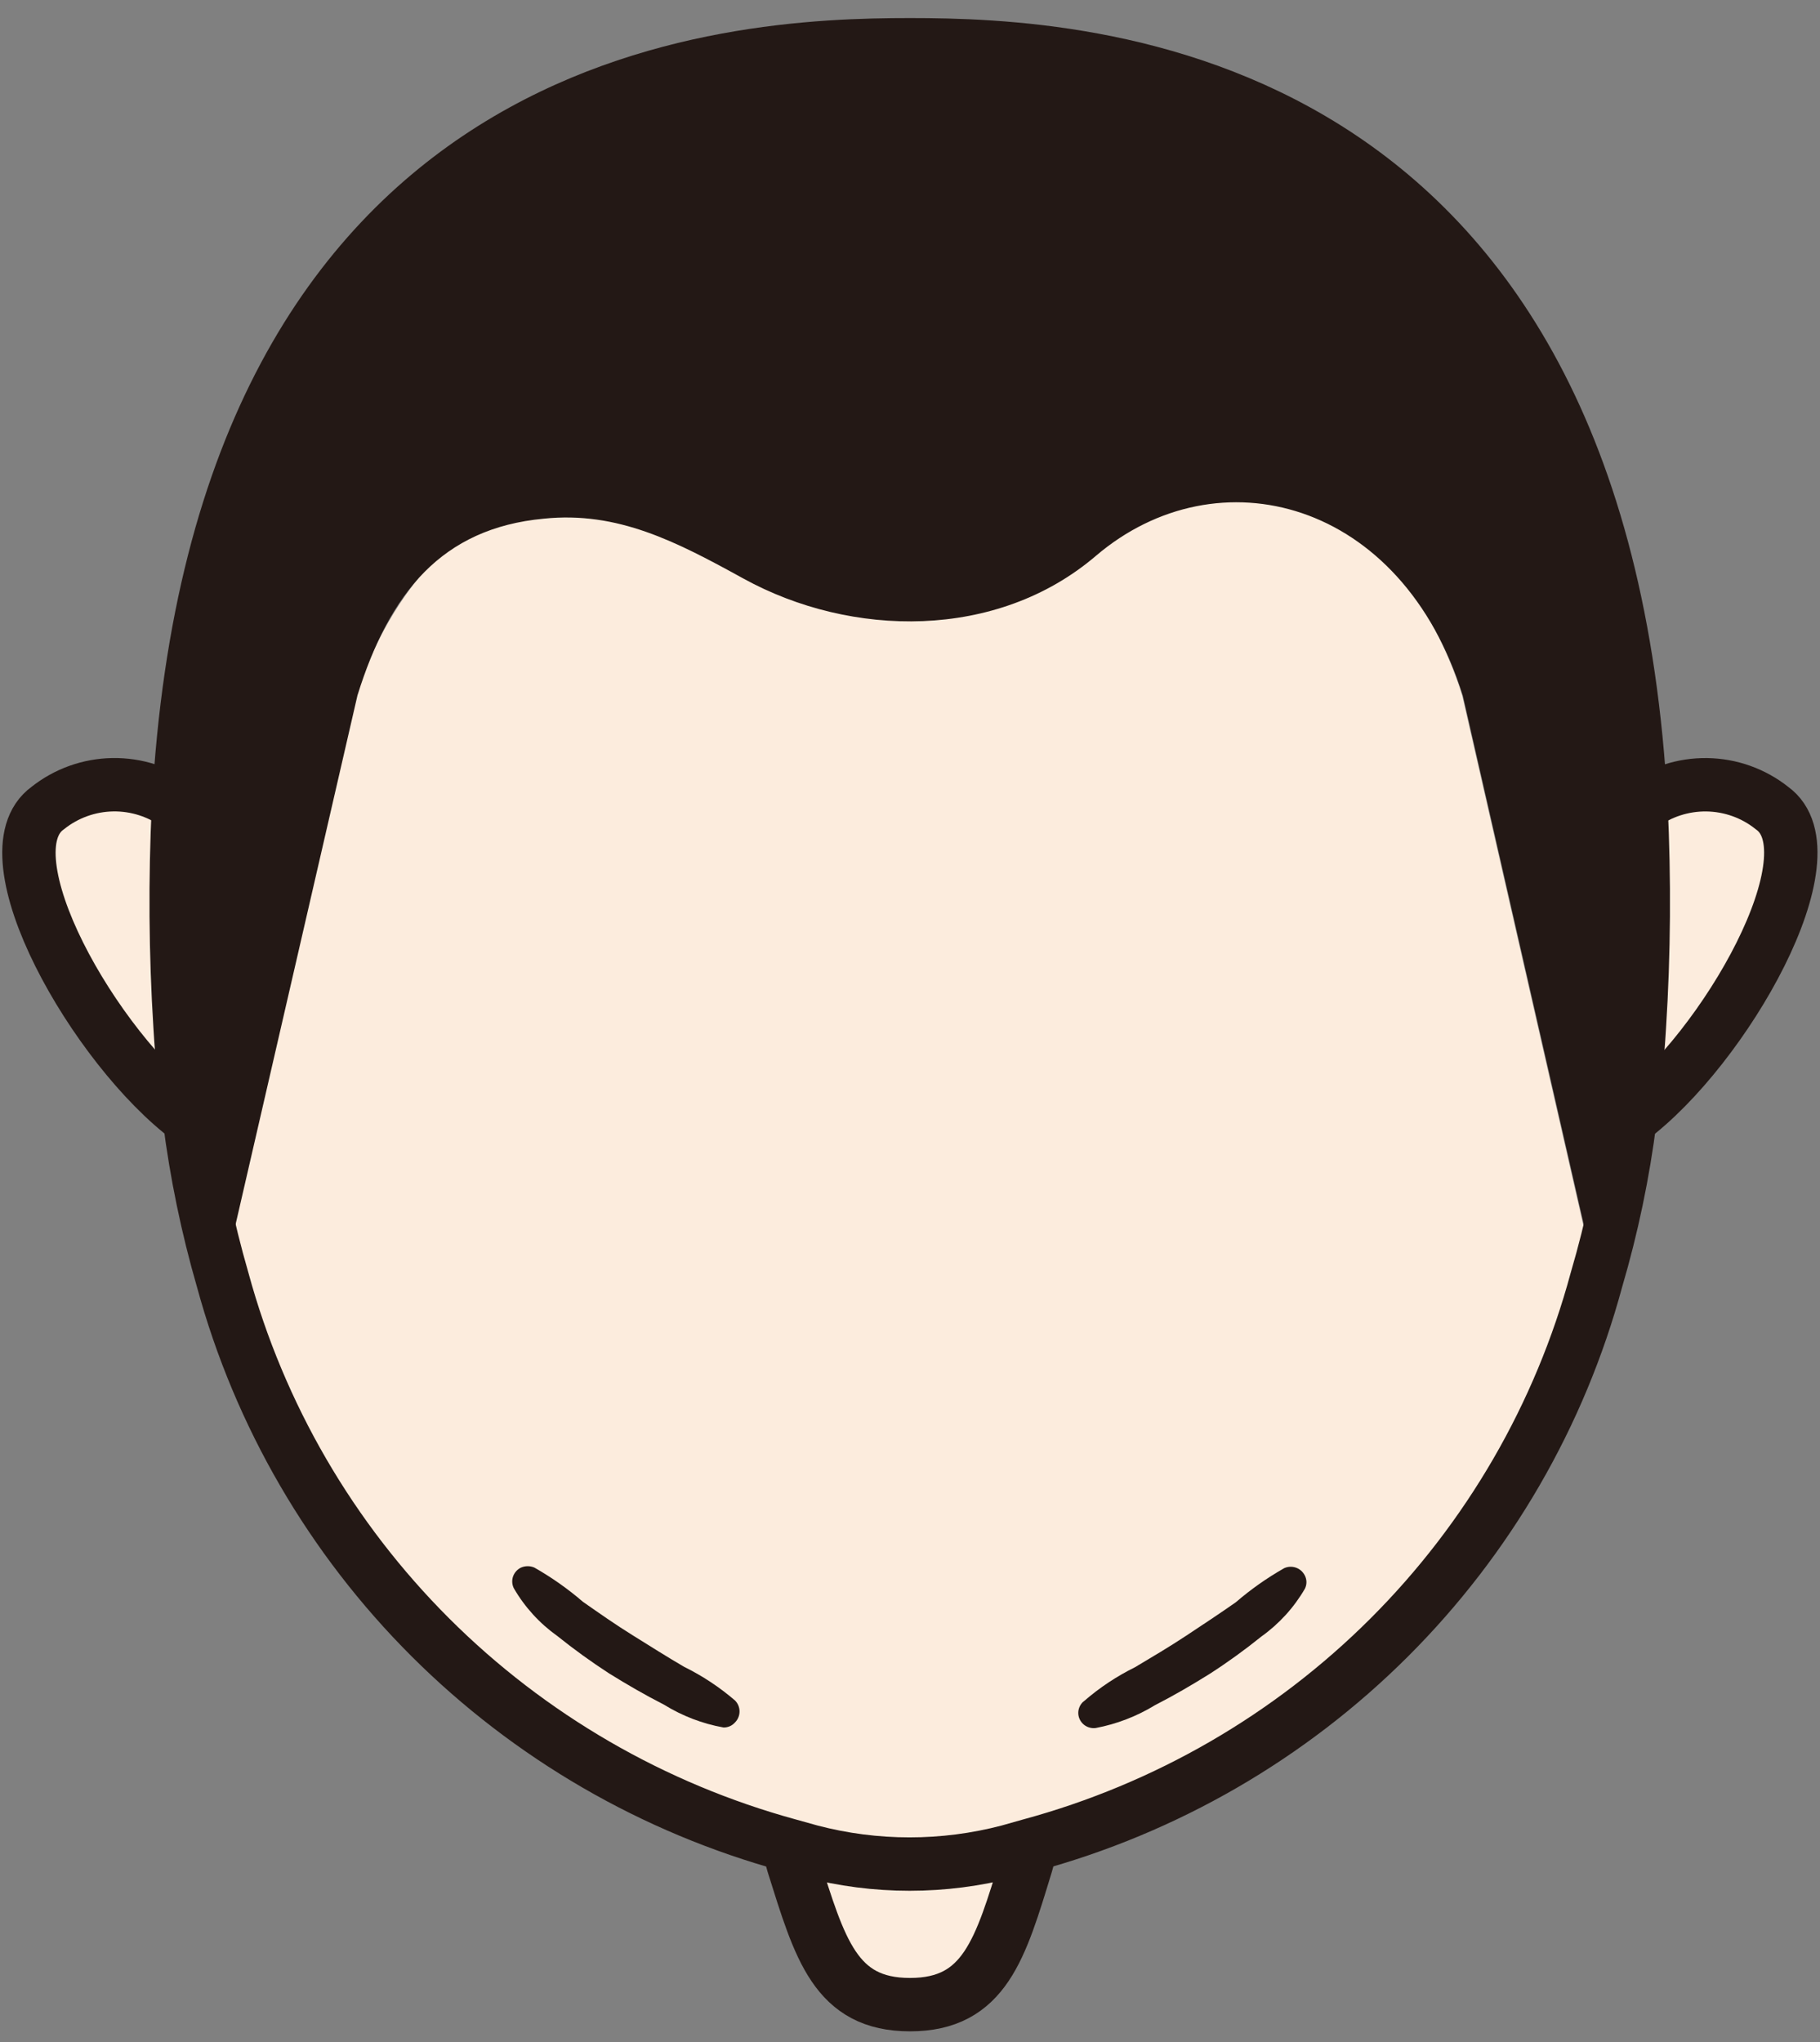
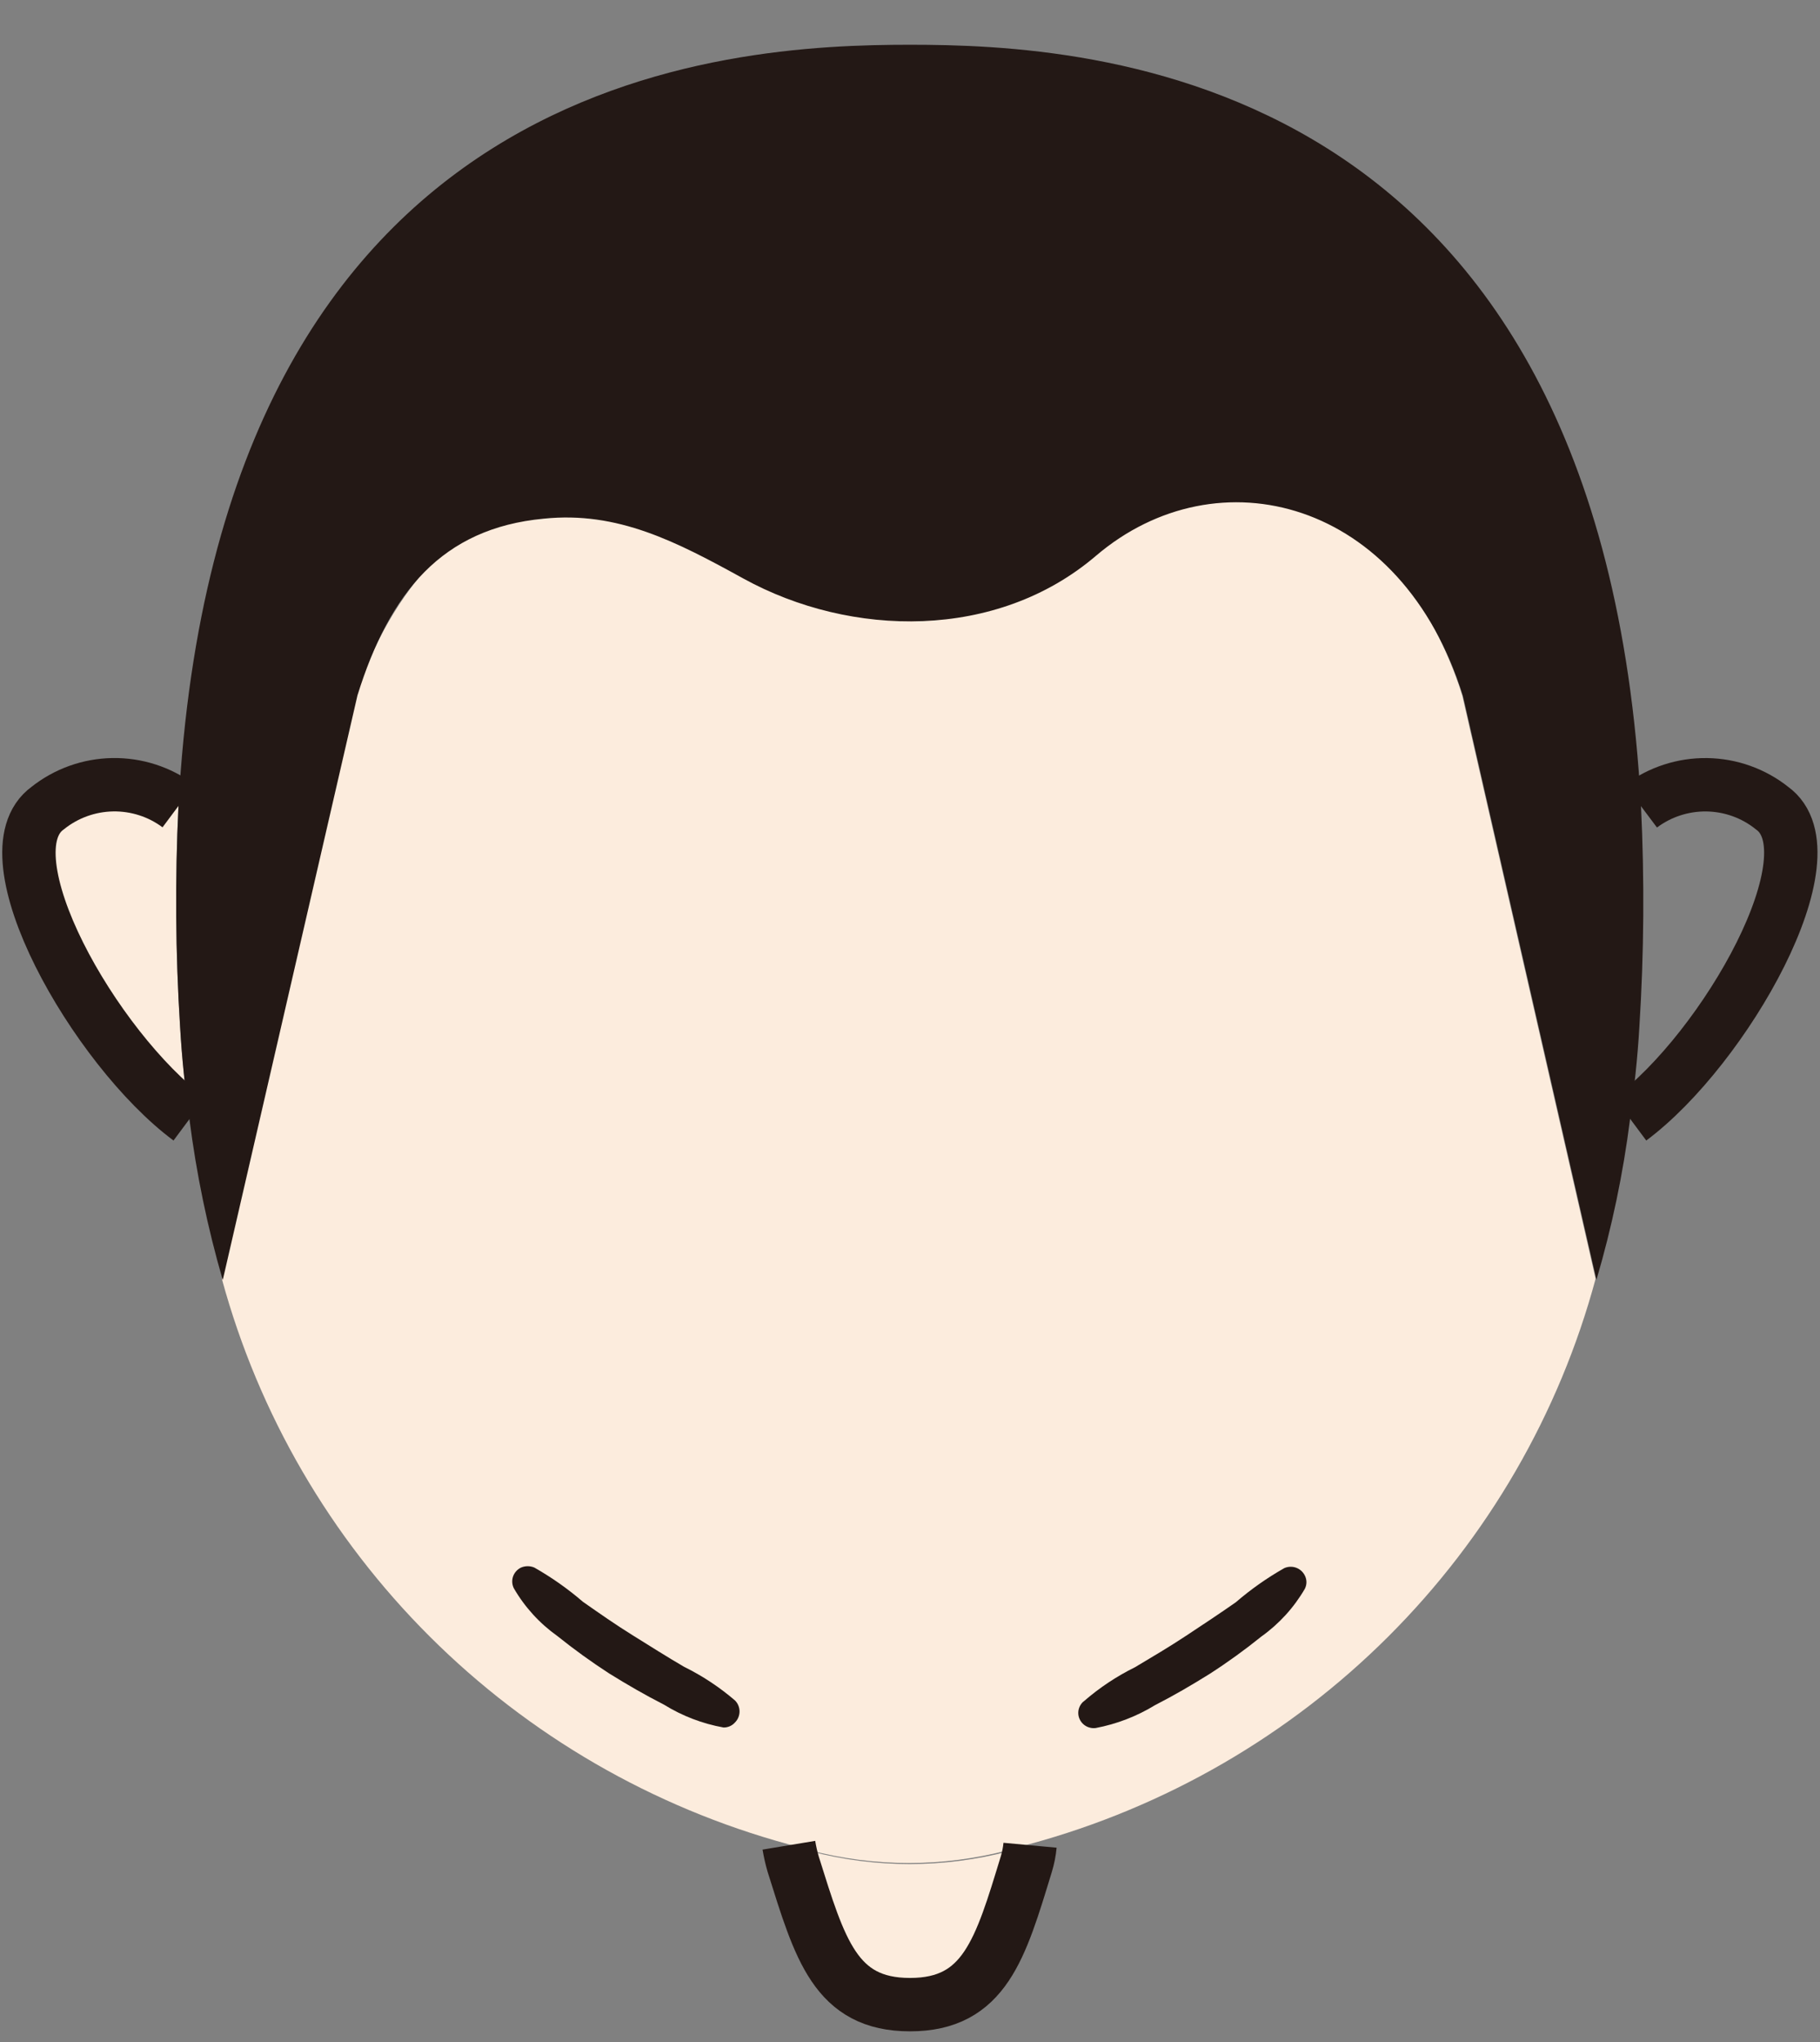
<svg xmlns="http://www.w3.org/2000/svg" width="74" height="83" viewBox="0 0 74 83" fill="none">
  <rect x="0" y="0" width="74" height="83" fill="#808080" stroke="none" />
  <g clip-path="url(#clip0_215_479)">
-     <path d="M72.047 32.843C74.64 34.697 70.127 42.63 66.288 45.487C66.45 44.28 66.591 43.04 66.667 41.736C66.856 38.75 66.877 35.756 66.732 32.767C67.501 32.192 68.441 31.888 69.403 31.901C70.365 31.915 71.295 32.246 72.047 32.843Z" fill="#FCECDD" />
    <path d="M32.965 75.249C35.599 75.939 38.368 75.939 41.003 75.249L41.881 75.001C41.857 75.261 41.806 75.517 41.73 75.767C40.645 79.216 40.026 81.48 37 81.48C33.974 81.48 33.301 79.216 32.249 75.767C32.176 75.515 32.118 75.26 32.075 75.001L32.965 75.249Z" fill="#FCECDD" />
    <path d="M59.454 28.261L64.877 51.976C63.394 57.473 60.487 62.487 56.447 66.519C52.406 70.551 47.373 73.461 41.849 74.958L40.97 75.206C38.336 75.896 35.566 75.896 32.932 75.206L32.043 74.958C26.528 73.451 21.505 70.54 17.468 66.513C13.432 62.487 10.521 57.484 9.025 51.998L14.503 28.229C15.804 24.057 19.059 20.381 22.356 20.381C25.393 20.381 28.506 15.617 29.797 18.441C30.98 21.017 33.974 22.3 36.967 22.3C39.961 22.3 42.944 21.017 44.127 18.441C46.849 12.599 56.97 20.241 59.454 28.261Z" fill="#FCECDD" />
    <path d="M7.322 41.703C7.398 43.008 7.528 44.248 7.702 45.455C3.862 42.598 -0.651 34.675 1.942 32.81C2.693 32.212 3.622 31.879 4.584 31.864C5.547 31.848 6.487 32.151 7.257 32.724C7.112 35.716 7.134 38.714 7.322 41.703Z" fill="#FCECDD" />
    <path d="M37 4.6C31.327 4.6 26.717 7.737 26.717 11.618C26.717 16.533 31.327 21.201 37 21.201C42.673 21.201 47.272 16.436 47.272 11.618C47.272 7.737 42.673 4.6 37 4.6ZM14.535 28.261L9.057 52.03C8.436 49.887 7.983 47.7 7.702 45.487C7.528 44.28 7.398 43.04 7.322 41.736C7.134 38.746 7.112 35.748 7.257 32.757C8.862 2.746 29.765 1.819 37 1.819C44.235 1.819 65.116 2.746 66.722 32.767C66.866 35.756 66.845 38.75 66.656 41.736C66.581 43.04 66.439 44.28 66.277 45.487C65.997 47.697 65.54 49.882 64.91 52.02L59.486 28.305C57.002 20.285 49.507 18.377 44.561 22.591C40.536 26.03 34.603 25.922 30.231 23.518C27.509 22.02 25.122 20.77 22.107 21.082C17.963 21.47 15.837 24.09 14.535 28.261Z" fill="#231815" />
    <path d="M47.272 11.618C47.272 16.436 42.673 21.201 37 21.201C31.327 21.201 26.717 16.533 26.717 11.618C26.717 7.737 31.327 4.6 37 4.6C42.673 4.6 47.272 7.737 47.272 11.618Z" fill="#231815" />
    <path d="M7.702 45.487C3.862 42.63 -0.651 34.708 1.942 32.843C2.693 32.245 3.622 31.912 4.584 31.896C5.547 31.88 6.487 32.183 7.257 32.757" stroke="#231815" stroke-width="2.17" stroke-miterlimit="10" />
-     <path d="M32.075 75.001L32.965 75.249C35.599 75.939 38.368 75.939 41.003 75.249L41.881 75.001C47.406 73.504 52.439 70.594 56.48 66.562C60.52 62.53 63.427 57.516 64.91 52.02C65.54 49.882 65.997 47.697 66.277 45.487C66.439 44.28 66.581 43.04 66.656 41.736C66.845 38.75 66.866 35.756 66.722 32.767C65.127 2.746 44.214 1.819 37 1.819C29.787 1.819 8.862 2.746 7.257 32.757C7.112 35.748 7.134 38.746 7.322 41.736C7.398 43.04 7.528 44.28 7.702 45.487C7.983 47.7 8.436 49.887 9.057 52.03C10.552 57.518 13.462 62.523 17.499 66.552C21.535 70.58 26.56 73.493 32.075 75.001Z" stroke="#231815" stroke-width="2.17" stroke-miterlimit="10" />
    <path d="M66.721 32.767C67.491 32.19 68.433 31.884 69.397 31.897C70.362 31.911 71.294 32.243 72.047 32.843C74.64 34.697 70.127 42.63 66.288 45.487" stroke="#231815" stroke-width="2.17" stroke-miterlimit="10" />
    <path d="M32.075 75.001C32.118 75.26 32.176 75.515 32.249 75.767C33.334 79.216 33.963 81.48 37 81.48C40.037 81.48 40.677 79.216 41.73 75.767C41.806 75.517 41.857 75.261 41.881 75.001" stroke="#231815" stroke-width="2.17" stroke-miterlimit="10" />
    <path d="M29.418 70.215C28.56 70.061 27.739 69.746 26.999 69.288C26.239 68.9 25.491 68.469 24.764 68.016C24.038 67.545 23.335 67.038 22.66 66.496C21.938 65.982 21.335 65.321 20.892 64.556C20.855 64.482 20.833 64.401 20.828 64.319C20.823 64.236 20.834 64.153 20.861 64.075C20.889 63.997 20.931 63.925 20.987 63.863C21.042 63.801 21.11 63.751 21.185 63.715C21.27 63.678 21.363 63.659 21.456 63.659C21.549 63.659 21.642 63.678 21.727 63.715C22.429 64.114 23.09 64.58 23.701 65.106C24.363 65.569 25.025 66.033 25.719 66.464C26.413 66.895 27.107 67.337 27.812 67.747C28.558 68.115 29.254 68.575 29.884 69.116C30.003 69.235 30.069 69.396 30.069 69.563C30.069 69.731 30.003 69.891 29.884 70.011C29.826 70.076 29.754 70.129 29.674 70.164C29.593 70.199 29.506 70.217 29.418 70.215Z" fill="#231815" />
    <path d="M44.083 69.137C44.708 68.595 45.401 68.135 46.144 67.768C46.849 67.348 47.544 66.938 48.227 66.486C48.91 66.033 49.583 65.591 50.245 65.127C50.855 64.601 51.517 64.135 52.219 63.737C52.37 63.67 52.542 63.664 52.698 63.72C52.853 63.776 52.981 63.891 53.054 64.039C53.097 64.122 53.119 64.215 53.119 64.308C53.119 64.402 53.097 64.494 53.054 64.578C52.61 65.342 52.007 66.004 51.286 66.518C50.612 67.062 49.91 67.569 49.181 68.038C48.455 68.491 47.717 68.922 46.958 69.31C46.218 69.762 45.402 70.076 44.55 70.237C44.467 70.247 44.383 70.242 44.303 70.219C44.222 70.198 44.147 70.16 44.081 70.109C44.016 70.058 43.961 69.994 43.92 69.921C43.88 69.849 43.854 69.769 43.845 69.687C43.835 69.594 43.847 69.501 43.879 69.413C43.911 69.325 43.962 69.246 44.029 69.18L44.083 69.137Z" fill="#231815" />
    <path d="M47.272 11.618C47.272 7.737 42.673 4.6 37 4.6C31.327 4.6 26.717 7.737 26.717 11.618C26.717 16.533 31.327 21.201 37 21.201C42.673 21.201 47.272 16.436 47.272 11.618Z" stroke="#231815" stroke-width="1.57" stroke-linecap="round" stroke-linejoin="round" />
  </g>
  <defs>
    <clipPath id="clip0_215_479">
      <rect width="74" height="82" fill="white" transform="translate(0 0.644)" />
    </clipPath>
  </defs>
</svg>